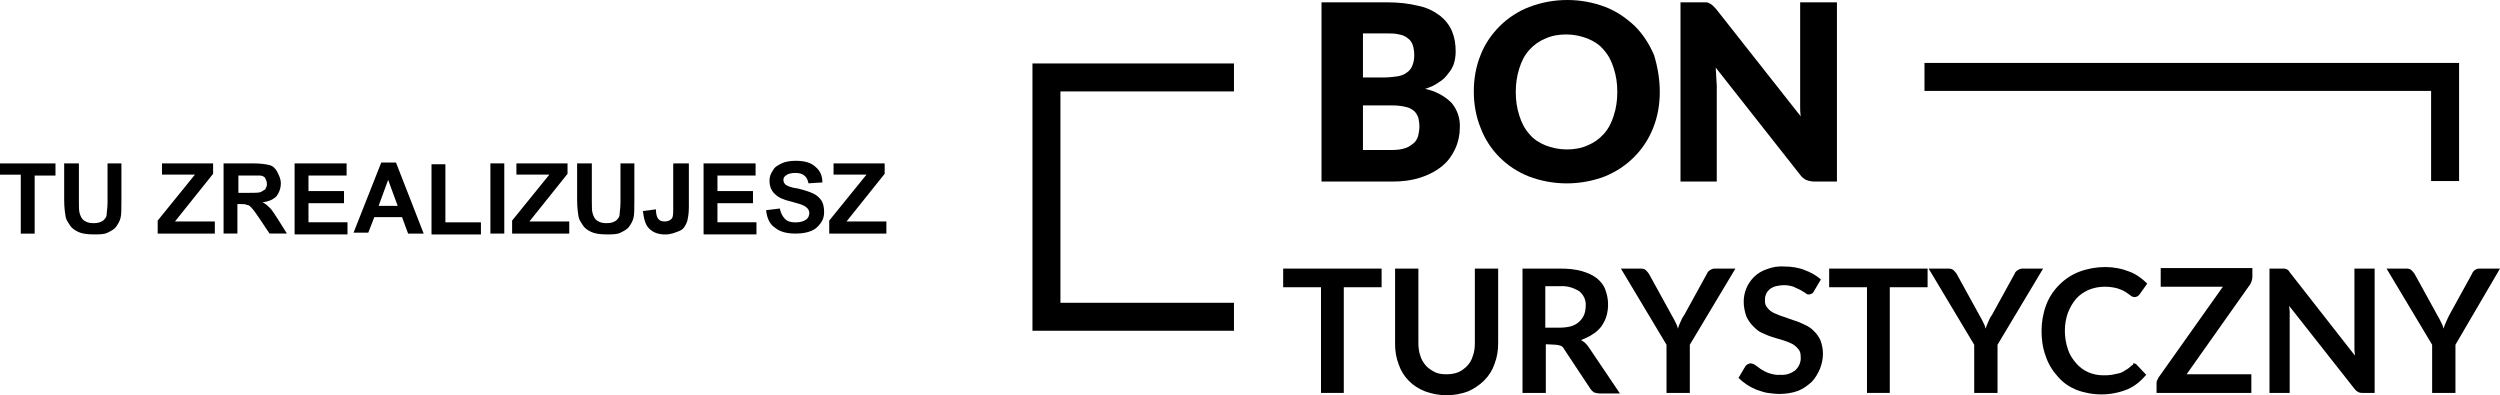
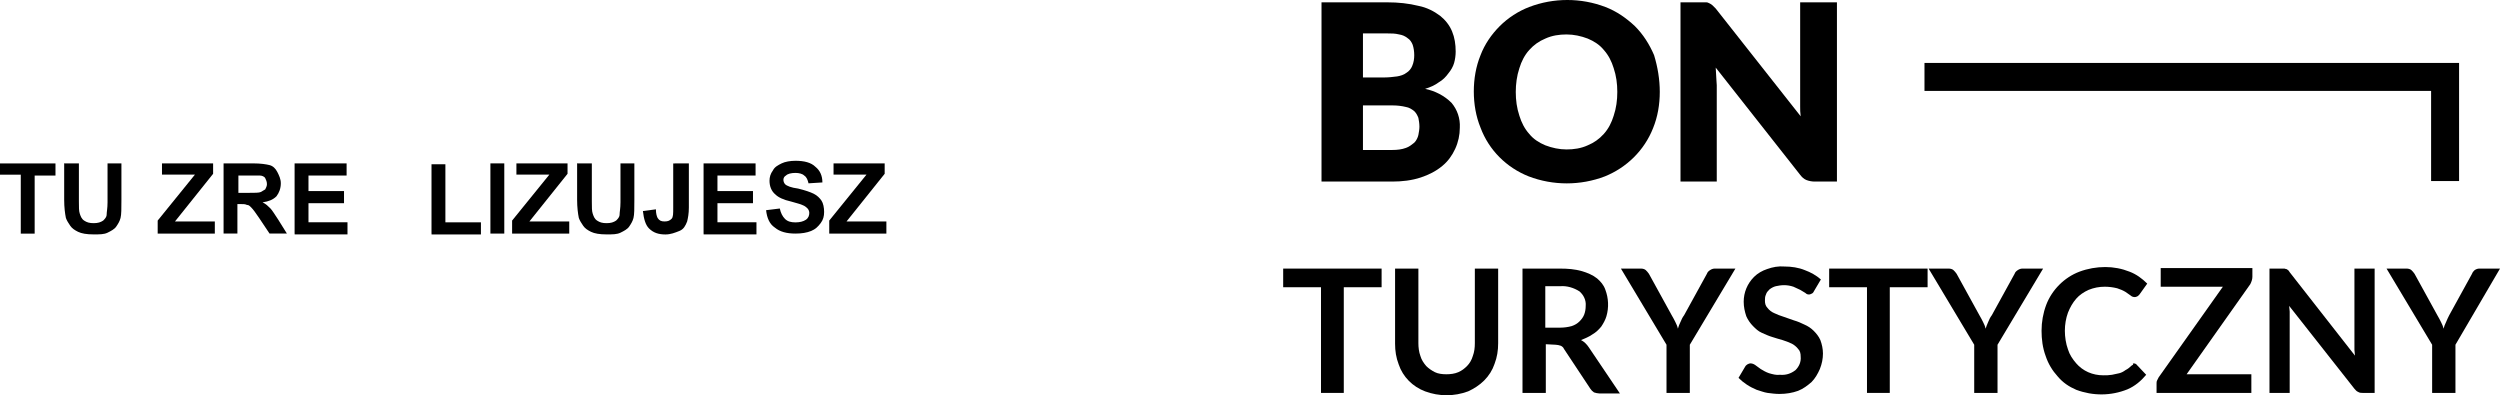
<svg xmlns="http://www.w3.org/2000/svg" id="Layer_2" viewBox="0 0 482.61 76.3">
  <g id="Layer_1-2">
    <g>
      <g id="Warstwa_2">
        <g id="Warstwa_1-2">
          <path d="M263.11,20.35v8.6h5.7c.9,0,1.8-.1,2.6-.4,.6-.2,1.1-.6,1.6-1,.4-.4,.7-1,.8-1.5,.1-.5,.2-1.1,.2-1.6,0-.6-.1-1.2-.2-1.7-.2-.5-.4-.9-.8-1.3-.5-.4-1-.7-1.6-.8-.8-.2-1.7-.3-2.5-.3h-5.8Zm0-5.4h4.2c.8,0,1.6-.1,2.4-.2,.6-.1,1.3-.3,1.8-.7,.5-.3,.9-.8,1.1-1.3,.3-.7,.4-1.4,.4-2.1s-.1-1.4-.3-2c-.2-.5-.5-1-1-1.3-.5-.4-1-.6-1.6-.7-.8-.2-1.5-.2-2.3-.2h-4.7V14.95Zm-8,20.1V.45h12.7c2.1,0,4.1,.2,6.1,.7,1.5,.3,2.9,1,4.1,1.9,1,.8,1.8,1.8,2.3,3s.7,2.5,.7,3.9c0,.7-.1,1.5-.3,2.2-.2,.7-.6,1.4-1.1,2-.5,.7-1.1,1.3-1.8,1.7-.8,.6-1.7,1-2.7,1.3,1.9,.4,3.7,1.3,5.1,2.7,1.1,1.3,1.7,3,1.6,4.8,0,1.4-.3,2.8-.9,4.1-.6,1.3-1.4,2.4-2.5,3.3-1.2,1-2.6,1.7-4.1,2.2-1.8,.6-3.7,.8-5.5,.8h-13.7Z" />
          <path d="M312.21,17.75c0-1.6-.2-3.1-.7-4.6-.4-1.3-1-2.5-1.9-3.5-.8-1-1.9-1.7-3.1-2.2-1.3-.5-2.7-.8-4.1-.8s-2.8,.2-4.1,.8c-1.2,.5-2.2,1.2-3.1,2.2s-1.5,2.2-1.9,3.5c-.5,1.5-.7,3.1-.7,4.6,0,1.6,.2,3.1,.7,4.6,.4,1.3,1,2.5,1.9,3.5,.8,1,1.9,1.7,3.1,2.2,1.3,.5,2.7,.8,4.1,.8s2.8-.2,4.1-.8c1.2-.5,2.2-1.2,3.1-2.2s1.5-2.2,1.9-3.5c.5-1.5,.7-3,.7-4.6m8.2,0c0,2.4-.4,4.8-1.3,7-1.7,4.3-5.1,7.6-9.3,9.3-4.7,1.8-10,1.8-14.7,0-4.3-1.7-7.7-5.1-9.3-9.4-.9-2.2-1.3-4.6-1.3-7s.4-4.8,1.3-7c.8-2.1,2.1-4,3.7-5.6s3.6-2.9,5.7-3.7c4.7-1.8,10-1.8,14.7,0,2.1,.8,4,2.1,5.7,3.7,1.6,1.6,2.8,3.5,3.7,5.6,.7,2.3,1.1,4.7,1.1,7.1" />
          <path d="M329.41,.45c.2,0,.4,.1,.6,.2,.2,.1,.4,.2,.6,.4l.6,.6,16.4,20.8c-.1-.7-.1-1.3-.1-1.9V.45h7.1V35.05h-4.3c-.5,0-1.1-.1-1.6-.3s-.9-.6-1.2-1l-16.3-20.7c0,.6,.1,1.2,.1,1.8s.1,1.1,.1,1.6v18.6h-7V.45h5" />
          <polygon points="371.51 12.15 371.51 17.55 469.31 17.55 469.31 34.95 474.71 34.95 474.71 12.15 371.51 12.15" />
          <polygon points="247.71 51.85 247.71 55.45 255.01 55.45 255.01 75.85 259.41 75.85 259.41 55.45 266.71 55.45 266.71 51.85 247.71 51.85" />
          <path d="M279.21,72.25c.8,0,1.6-.1,2.3-.4,.7-.3,1.2-.7,1.7-1.2s.9-1.2,1.1-1.9c.3-.8,.4-1.6,.4-2.5v-14.4h4.5v14.4c0,1.4-.2,2.7-.7,4-.4,1.2-1.1,2.3-2,3.2-.9,.9-2,1.6-3.1,2.1-2.7,1-5.6,1-8.3,0-2.4-.9-4.3-2.8-5.1-5.2-.5-1.3-.7-2.6-.7-4v-14.5h4.5v14.4c0,.8,.1,1.7,.4,2.5,.2,.7,.6,1.3,1.1,1.9,.5,.5,1.1,.9,1.7,1.2,.6,.3,1.4,.4,2.2,.4" />
          <path d="M298.41,63.25h2.8c.7,0,1.5-.1,2.2-.3,.6-.2,1.1-.5,1.5-.9s.7-.8,.9-1.3c.2-.5,.3-1.1,.3-1.7,.1-1.1-.4-2.1-1.2-2.8-1.1-.7-2.4-1.1-3.7-1h-2.9v8h.1Zm0,3.2v9.4h-4.5v-24h7.3c1.4,0,2.8,.1,4.2,.5,1,.3,2,.7,2.9,1.4,.7,.6,1.3,1.3,1.6,2.2,.6,1.6,.7,3.4,.2,5.1-.2,.7-.6,1.4-1,2-.5,.6-1,1.1-1.7,1.5-.7,.5-1.5,.8-2.2,1.1,.6,.3,1.1,.8,1.5,1.4l6,8.9h-4c-.3,0-.7-.1-1-.2-.3-.2-.5-.4-.7-.7l-5.1-7.7c-.1-.3-.4-.5-.6-.6-.3-.1-.7-.2-1-.2l-1.9-.1Z" />
          <path d="M326.21,66.55v9.3h-4.5v-9.3l-8.8-14.7h3.9c.3,0,.7,.1,.9,.3,.2,.2,.4,.4,.6,.7l4.4,8c.3,.5,.5,.9,.7,1.3,.2,.4,.4,.8,.5,1.3,.1-.4,.3-.9,.5-1.3,.2-.5,.4-.9,.7-1.3l4.4-8c.1-.3,.3-.5,.6-.7s.6-.3,.9-.3h4l-8.8,14.7Z" />
          <path d="M350.21,56.15c-.1,.2-.2,.4-.4,.5s-.4,.2-.6,.2c-.3,0-.5-.1-.7-.3l-1-.6c-.4-.2-.9-.4-1.3-.6-.6-.2-1.2-.3-1.8-.3s-1.1,.1-1.6,.2c-.4,.1-.8,.3-1.2,.6-.3,.3-.6,.6-.7,1-.2,.4-.2,.8-.2,1.2,0,.5,.1,1,.5,1.4,.3,.4,.8,.8,1.3,1,.6,.3,1.2,.5,1.8,.7l2,.7c.7,.2,1.4,.5,2,.8,.7,.3,1.3,.7,1.8,1.2,.5,.5,1,1.1,1.3,1.8,.3,.8,.5,1.7,.5,2.6,0,1-.2,2-.6,3-.4,.9-.9,1.8-1.6,2.5-.8,.7-1.6,1.3-2.6,1.7-1.1,.4-2.3,.6-3.6,.6-.8,0-1.5-.1-2.3-.2-.7-.1-1.4-.4-2.1-.6-.7-.3-1.3-.6-1.9-1-.6-.4-1.1-.8-1.6-1.3l1.3-2.2c.1-.2,.3-.3,.4-.4,.2-.1,.4-.2,.6-.2,.3,0,.6,.1,.9,.3,.3,.2,.7,.5,1.1,.8,.5,.3,1,.6,1.6,.8,.7,.2,1.4,.4,2.1,.3,1.1,.1,2.1-.2,3-.9,.7-.7,1.1-1.6,1-2.6,0-.6-.1-1.1-.5-1.5-.3-.4-.8-.8-1.2-1-.6-.3-1.2-.5-1.8-.7-.7-.2-1.4-.4-2-.6-.7-.2-1.3-.5-2-.8-.7-.3-1.2-.8-1.7-1.3s-1-1.2-1.3-1.9c-.3-.9-.5-1.8-.5-2.8,0-1.8,.7-3.5,2-4.8,.7-.7,1.6-1.2,2.5-1.5,1.1-.4,2.2-.6,3.4-.5,1.3,0,2.7,.2,3.9,.7,1.1,.4,2.2,1,3.1,1.8l-1.3,2.2Z" />
          <polygon points="353.11 51.85 353.11 55.45 360.41 55.45 360.41 75.85 364.81 75.85 364.81 55.45 372.11 55.45 372.11 51.85 353.11 51.85" />
          <path d="M385.61,66.55v9.3h-4.5v-9.3l-8.8-14.7h3.9c.3,0,.7,.1,.9,.3s.4,.4,.6,.7l4.4,8c.3,.5,.5,.9,.7,1.3,.2,.4,.4,.8,.5,1.3,.1-.4,.3-.8,.5-1.3s.4-.9,.7-1.3l4.4-8c.1-.3,.3-.5,.6-.7s.6-.3,.9-.3h4l-8.8,14.7Z" />
          <path d="M411.91,70.15c.2,0,.5,.1,.6,.3l1.8,1.9c-1,1.2-2.2,2.2-3.6,2.8-3.2,1.3-6.7,1.3-9.9,.1-1.4-.6-2.6-1.4-3.6-2.6-1-1.1-1.8-2.4-2.3-3.9-.6-1.6-.8-3.3-.8-4.9,0-1.7,.3-3.4,.9-5,1.1-2.9,3.5-5.3,6.4-6.4,1.6-.6,3.3-.9,5-.9,1.6,0,3.2,.3,4.7,.9,1.3,.5,2.4,1.3,3.4,2.3l-1.5,2.1-.3,.3c-.2,.1-.4,.2-.6,.2-.3,0-.6-.1-.8-.3-.3-.2-.7-.5-1-.7-.5-.3-1-.5-1.6-.7-.8-.2-1.6-.3-2.4-.3-1.1,0-2.1,.2-3.1,.6-.9,.4-1.8,1-2.4,1.7-.7,.8-1.2,1.7-1.6,2.7-.4,1.1-.6,2.3-.6,3.5s.2,2.5,.6,3.6c.3,1,.9,1.9,1.6,2.7,.6,.7,1.4,1.3,2.3,1.7,.9,.4,1.9,.6,2.9,.6,.6,0,1.1,0,1.7-.1,.5-.1,.9-.2,1.4-.3,.4-.1,.8-.3,1.2-.6,.4-.2,.8-.5,1.1-.8,.1-.1,.2-.2,.4-.2-.2-.2,0-.3,.1-.3" />
          <path d="M434.81,51.85v1.6c0,.5-.2,1-.4,1.4l-12.3,17.4h12.5v3.6h-18.3v-1.8c0-.2,0-.4,.1-.6l.3-.6,12.4-17.5h-12v-3.6h17.7v.1Z" />
          <path d="M441.01,51.85c.1,0,.2,.1,.4,.1,.1,.1,.2,.1,.3,.2,.1,.1,.2,.2,.3,.4l12.6,16.1c0-.4-.1-.8-.1-1.1v-15.7h3.9v24h-2.3c-.3,0-.6,0-.9-.2-.3-.1-.5-.4-.7-.6l-12.6-16c0,.4,.1,.7,.1,1.1v15.7h-3.9v-24h2.9" />
          <path d="M474.01,66.55v9.3h-4.5v-9.3l-8.8-14.7h3.9c.3,0,.7,.1,.9,.3,.2,.2,.4,.4,.6,.7l4.4,8c.3,.5,.5,.9,.7,1.3s.4,.8,.5,1.3c.1-.4,.3-.9,.5-1.3,.2-.5,.4-.9,.6-1.3l4.4-8c.1-.3,.3-.5,.5-.7,.3-.2,.6-.3,.9-.3h4l-8.6,14.7Z" />
-           <polygon points="204.71 17.65 238.21 17.65 238.21 12.25 199.31 12.25 199.31 63.85 238.21 63.85 238.21 58.45 204.71 58.45 204.71 17.65" />
        </g>
      </g>
      <g>
        <path d="M4.01,45.09v-11.37H0v-2.17H10.71v2.34H6.69v11.21h-2.68Z" />
        <path d="M12.55,31.54h2.68v7.36c0,1.17,0,1.84,.17,2.34,.17,.5,.33,1,.84,1.34s1,.5,1.84,.5,1.34-.17,1.84-.5c.33-.33,.67-.67,.67-1.17s.17-1.17,.17-2.34v-7.53h2.68v7.03c0,1.67,0,2.84-.17,3.51s-.5,1.17-.84,1.67-1,.84-1.67,1.17-1.51,.33-2.68,.33c-1.34,0-2.34-.17-3.01-.5-.67-.33-1.17-.67-1.51-1.17s-.67-1-.84-1.51c-.17-.84-.33-2.01-.33-3.51v-7.03h.17Z" />
        <path d="M30.44,45.09v-2.51l7.19-8.87h-6.36v-2.17h9.87v2.01l-7.36,9.2h7.69v2.34h-11.04Z" />
        <path d="M43.16,45.09v-13.55h5.69c1.51,0,2.51,.17,3.18,.33,.67,.17,1.17,.67,1.51,1.34s.67,1.34,.67,2.17c0,1-.33,1.84-.84,2.51-.67,.67-1.51,1-2.68,1.17,.67,.33,1,.67,1.51,1.17,.33,.33,.84,1.17,1.51,2.17l1.67,2.68h-3.35l-2.01-3.01c-.67-1-1.17-1.67-1.51-2.01s-.5-.5-.84-.5c-.33-.17-.67-.17-1.34-.17h-.5v5.69h-2.68Zm2.68-7.86h2.01c1.34,0,2.17,0,2.51-.17s.5-.33,.84-.5c.17-.33,.33-.67,.33-1,0-.5-.17-.84-.33-1.17-.17-.33-.67-.5-1-.5h-4.18v3.35h-.17Z" />
        <path d="M56.87,45.09v-13.55h10.04v2.34h-7.36v3.01h6.86v2.34h-6.86v3.68h7.53v2.34h-10.2v-.17Z" />
-         <path d="M81.79,45.09h-3.01l-1.17-3.18h-5.35l-1.17,3.01h-2.84l5.35-13.55h2.84l5.35,13.72Zm-5.02-5.35l-1.84-5.02-1.84,5.02h3.68Z" />
        <path d="M83.3,45.09v-13.38h2.68v11.21h6.86v2.34h-9.53v-.17Z" />
        <path d="M94.67,45.09v-13.55h2.68v13.55h-2.68Z" />
        <path d="M98.86,45.09v-2.51l7.19-8.87h-6.36v-2.17h9.87v2.01l-7.36,9.2h7.69v2.34h-11.04Z" />
        <path d="M111.57,31.54h2.68v7.36c0,1.17,0,1.84,.17,2.34,.17,.5,.33,1,.84,1.34s1,.5,1.84,.5,1.34-.17,1.84-.5c.33-.33,.67-.67,.67-1.17s.17-1.17,.17-2.34v-7.53h2.68v7.03c0,1.67,0,2.84-.17,3.51s-.5,1.17-.84,1.67-1,.84-1.67,1.17-1.51,.33-2.68,.33c-1.34,0-2.34-.17-3.01-.5-.67-.33-1.17-.67-1.51-1.17s-.67-1-.84-1.51c-.17-.84-.33-2.01-.33-3.51v-7.03h.17Z" />
        <path d="M130.3,31.54h2.68v8.53c0,1.17-.17,2.01-.33,2.68-.33,.84-.67,1.51-1.51,1.84s-1.67,.67-2.68,.67c-1.34,0-2.34-.33-3.18-1.17-.67-.67-1-1.84-1.17-3.35l2.51-.33c0,.84,.17,1.34,.33,1.67,.33,.5,.67,.67,1.34,.67s1-.17,1.34-.5,.33-1,.33-2.17v-8.53h.33Z" />
        <path d="M135.82,45.09v-13.55h10.04v2.34h-7.36v3.01h6.86v2.34h-6.86v3.68h7.53v2.34h-10.2v-.17Z" />
        <path d="M147.86,40.58l2.68-.33c.17,.84,.5,1.51,1,2.01,.5,.5,1.17,.67,2.01,.67s1.51-.17,2.01-.5c.5-.33,.67-.84,.67-1.34,0-.33-.17-.67-.33-.84-.17-.17-.5-.5-1-.67-.33-.17-1-.33-2.17-.67-1.51-.33-2.51-.84-3.01-1.34-.84-.67-1.17-1.67-1.17-2.68,0-.67,.17-1.34,.67-2.01,.33-.67,1-1,1.67-1.34,.67-.33,1.67-.5,2.68-.5,1.67,0,3.01,.33,3.85,1.17,.84,.67,1.34,1.67,1.34,3.01l-2.68,.17c-.17-.67-.33-1.17-.84-1.51-.33-.33-1-.5-1.67-.5-.84,0-1.51,.17-1.84,.5-.33,.17-.5,.5-.5,.84s.17,.67,.33,.84c.33,.33,1.17,.67,2.51,.84,1.34,.33,2.34,.67,3.01,1s1.17,.84,1.51,1.34c.33,.5,.5,1.34,.5,2.17s-.17,1.51-.67,2.17-1,1.17-1.84,1.51-1.84,.5-3.01,.5c-1.67,0-3.01-.33-4.01-1.17-1-.67-1.51-1.84-1.67-3.35Z" />
        <path d="M160.08,45.09v-2.51l7.19-8.87h-6.36v-2.17h9.87v2.01l-7.36,9.2h7.69v2.34h-11.04Z" />
      </g>
    </g>
  </g>
</svg>